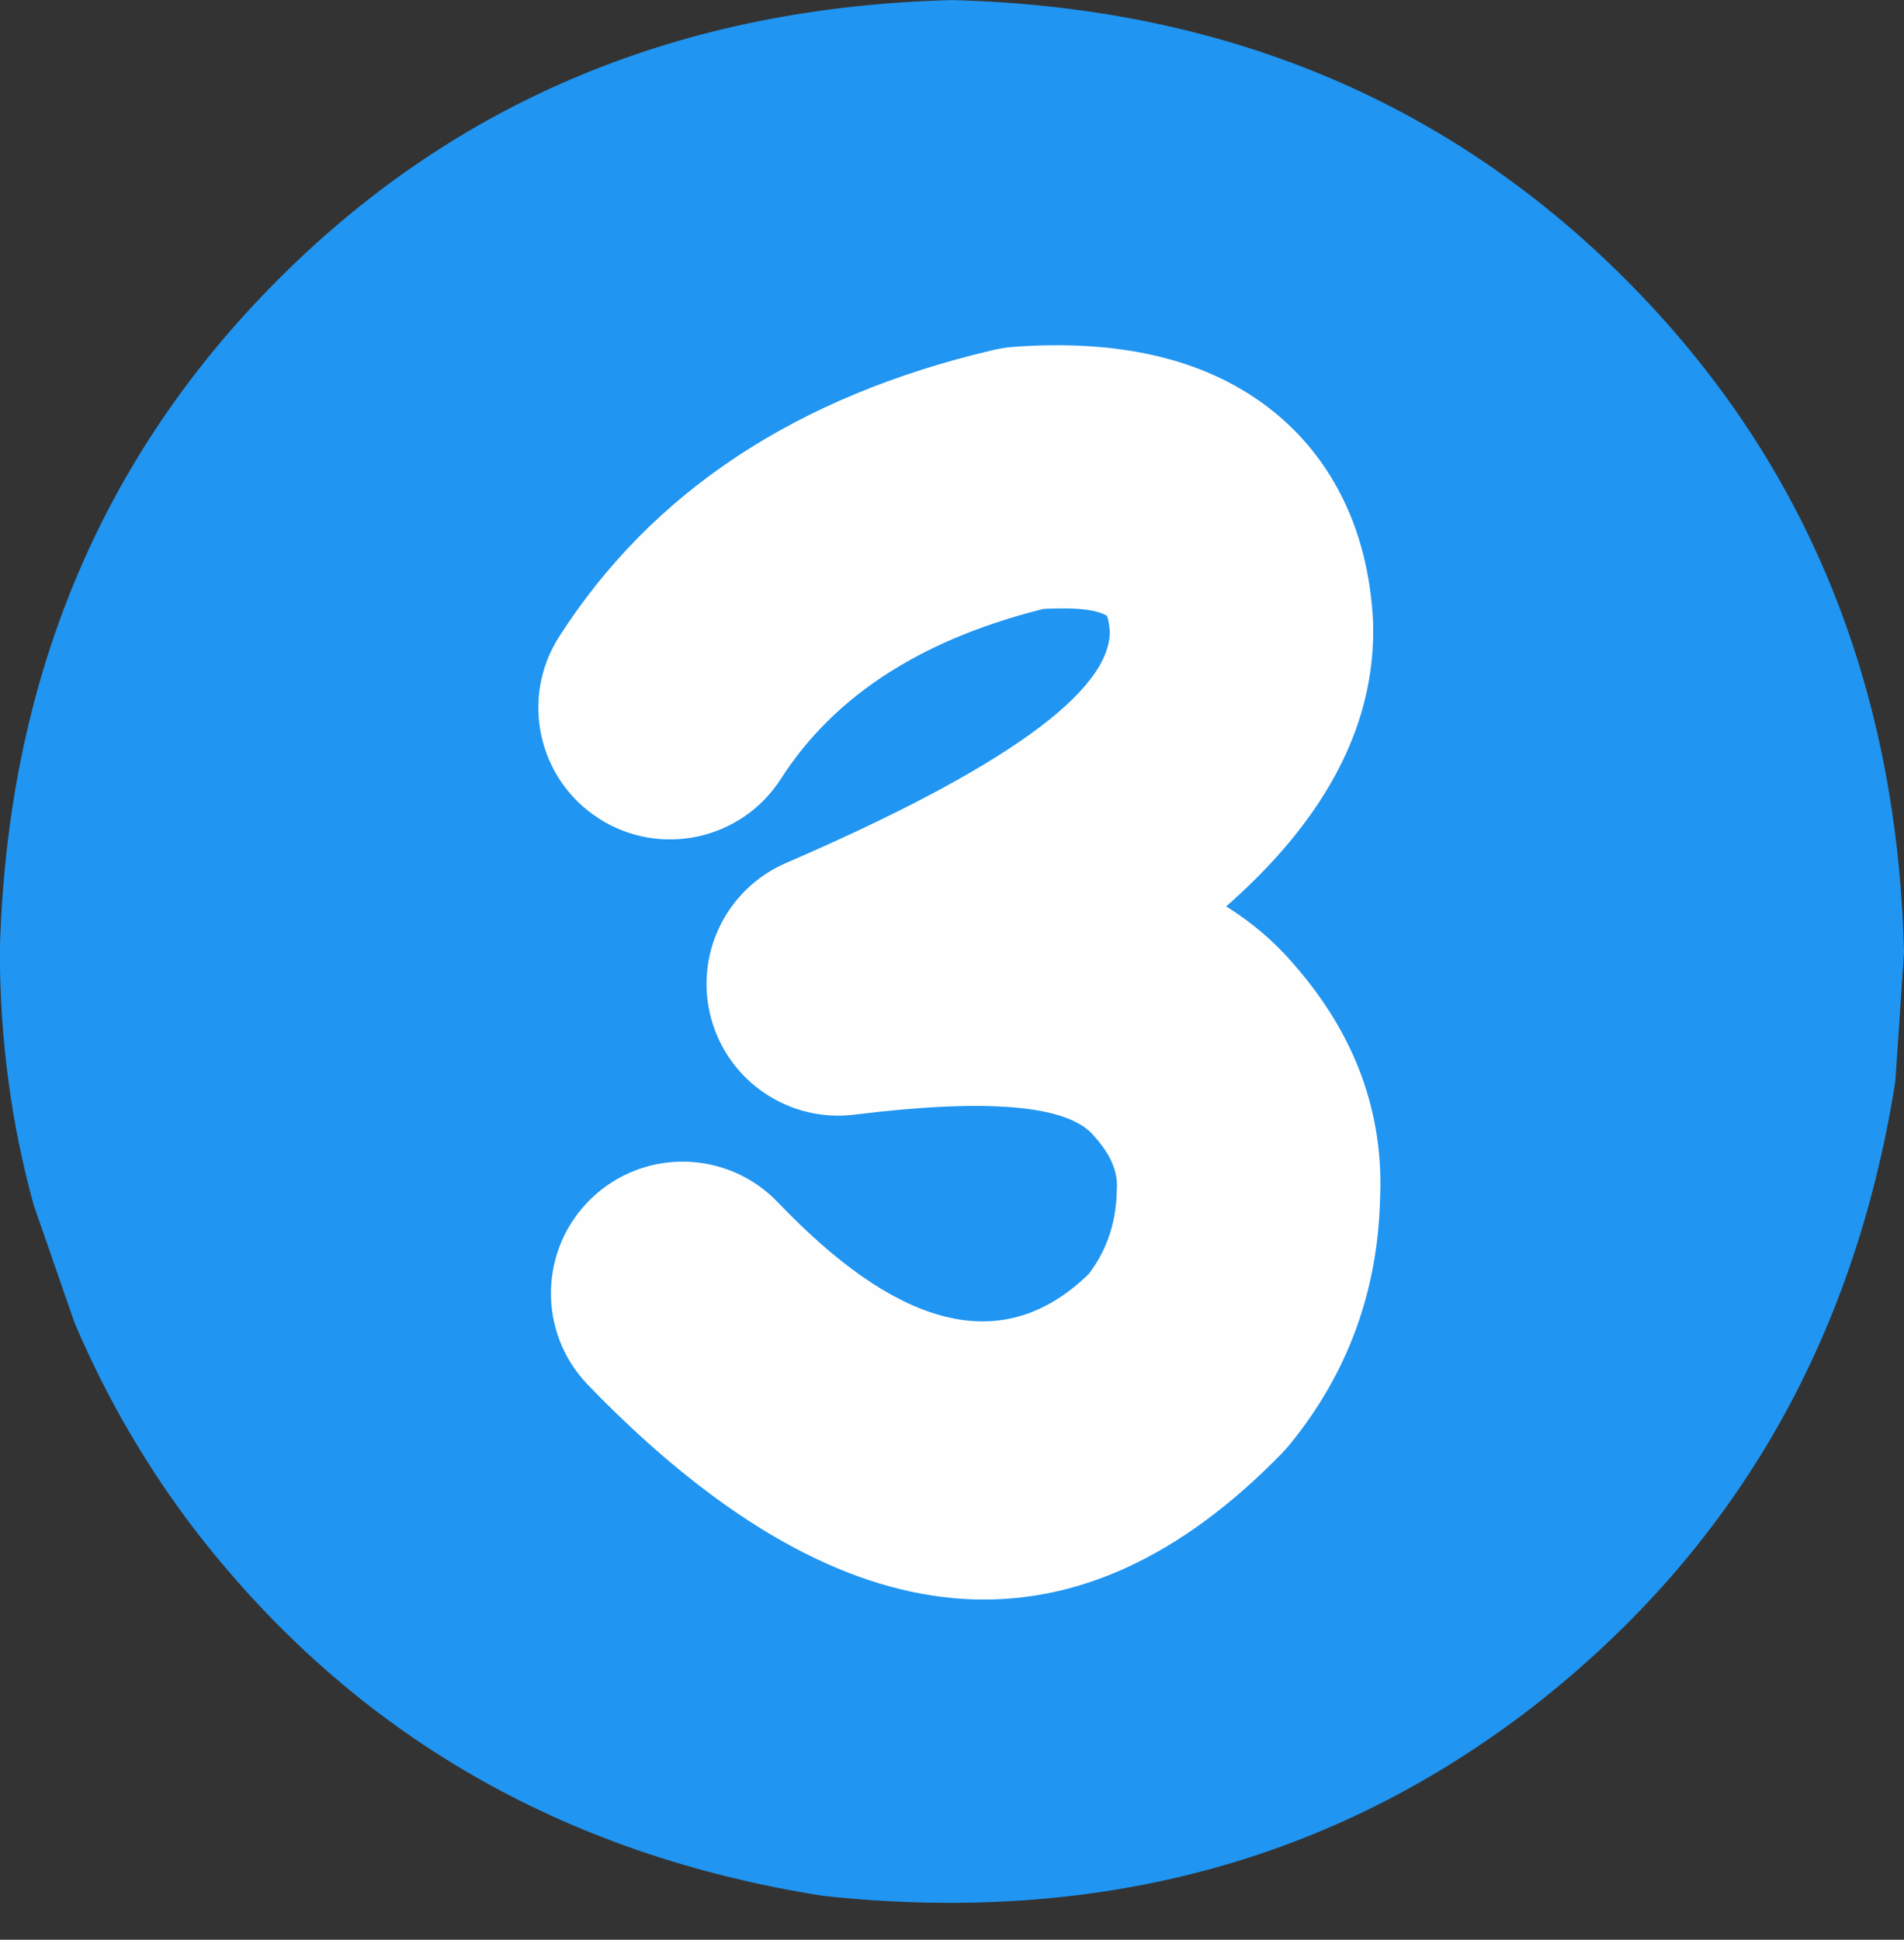
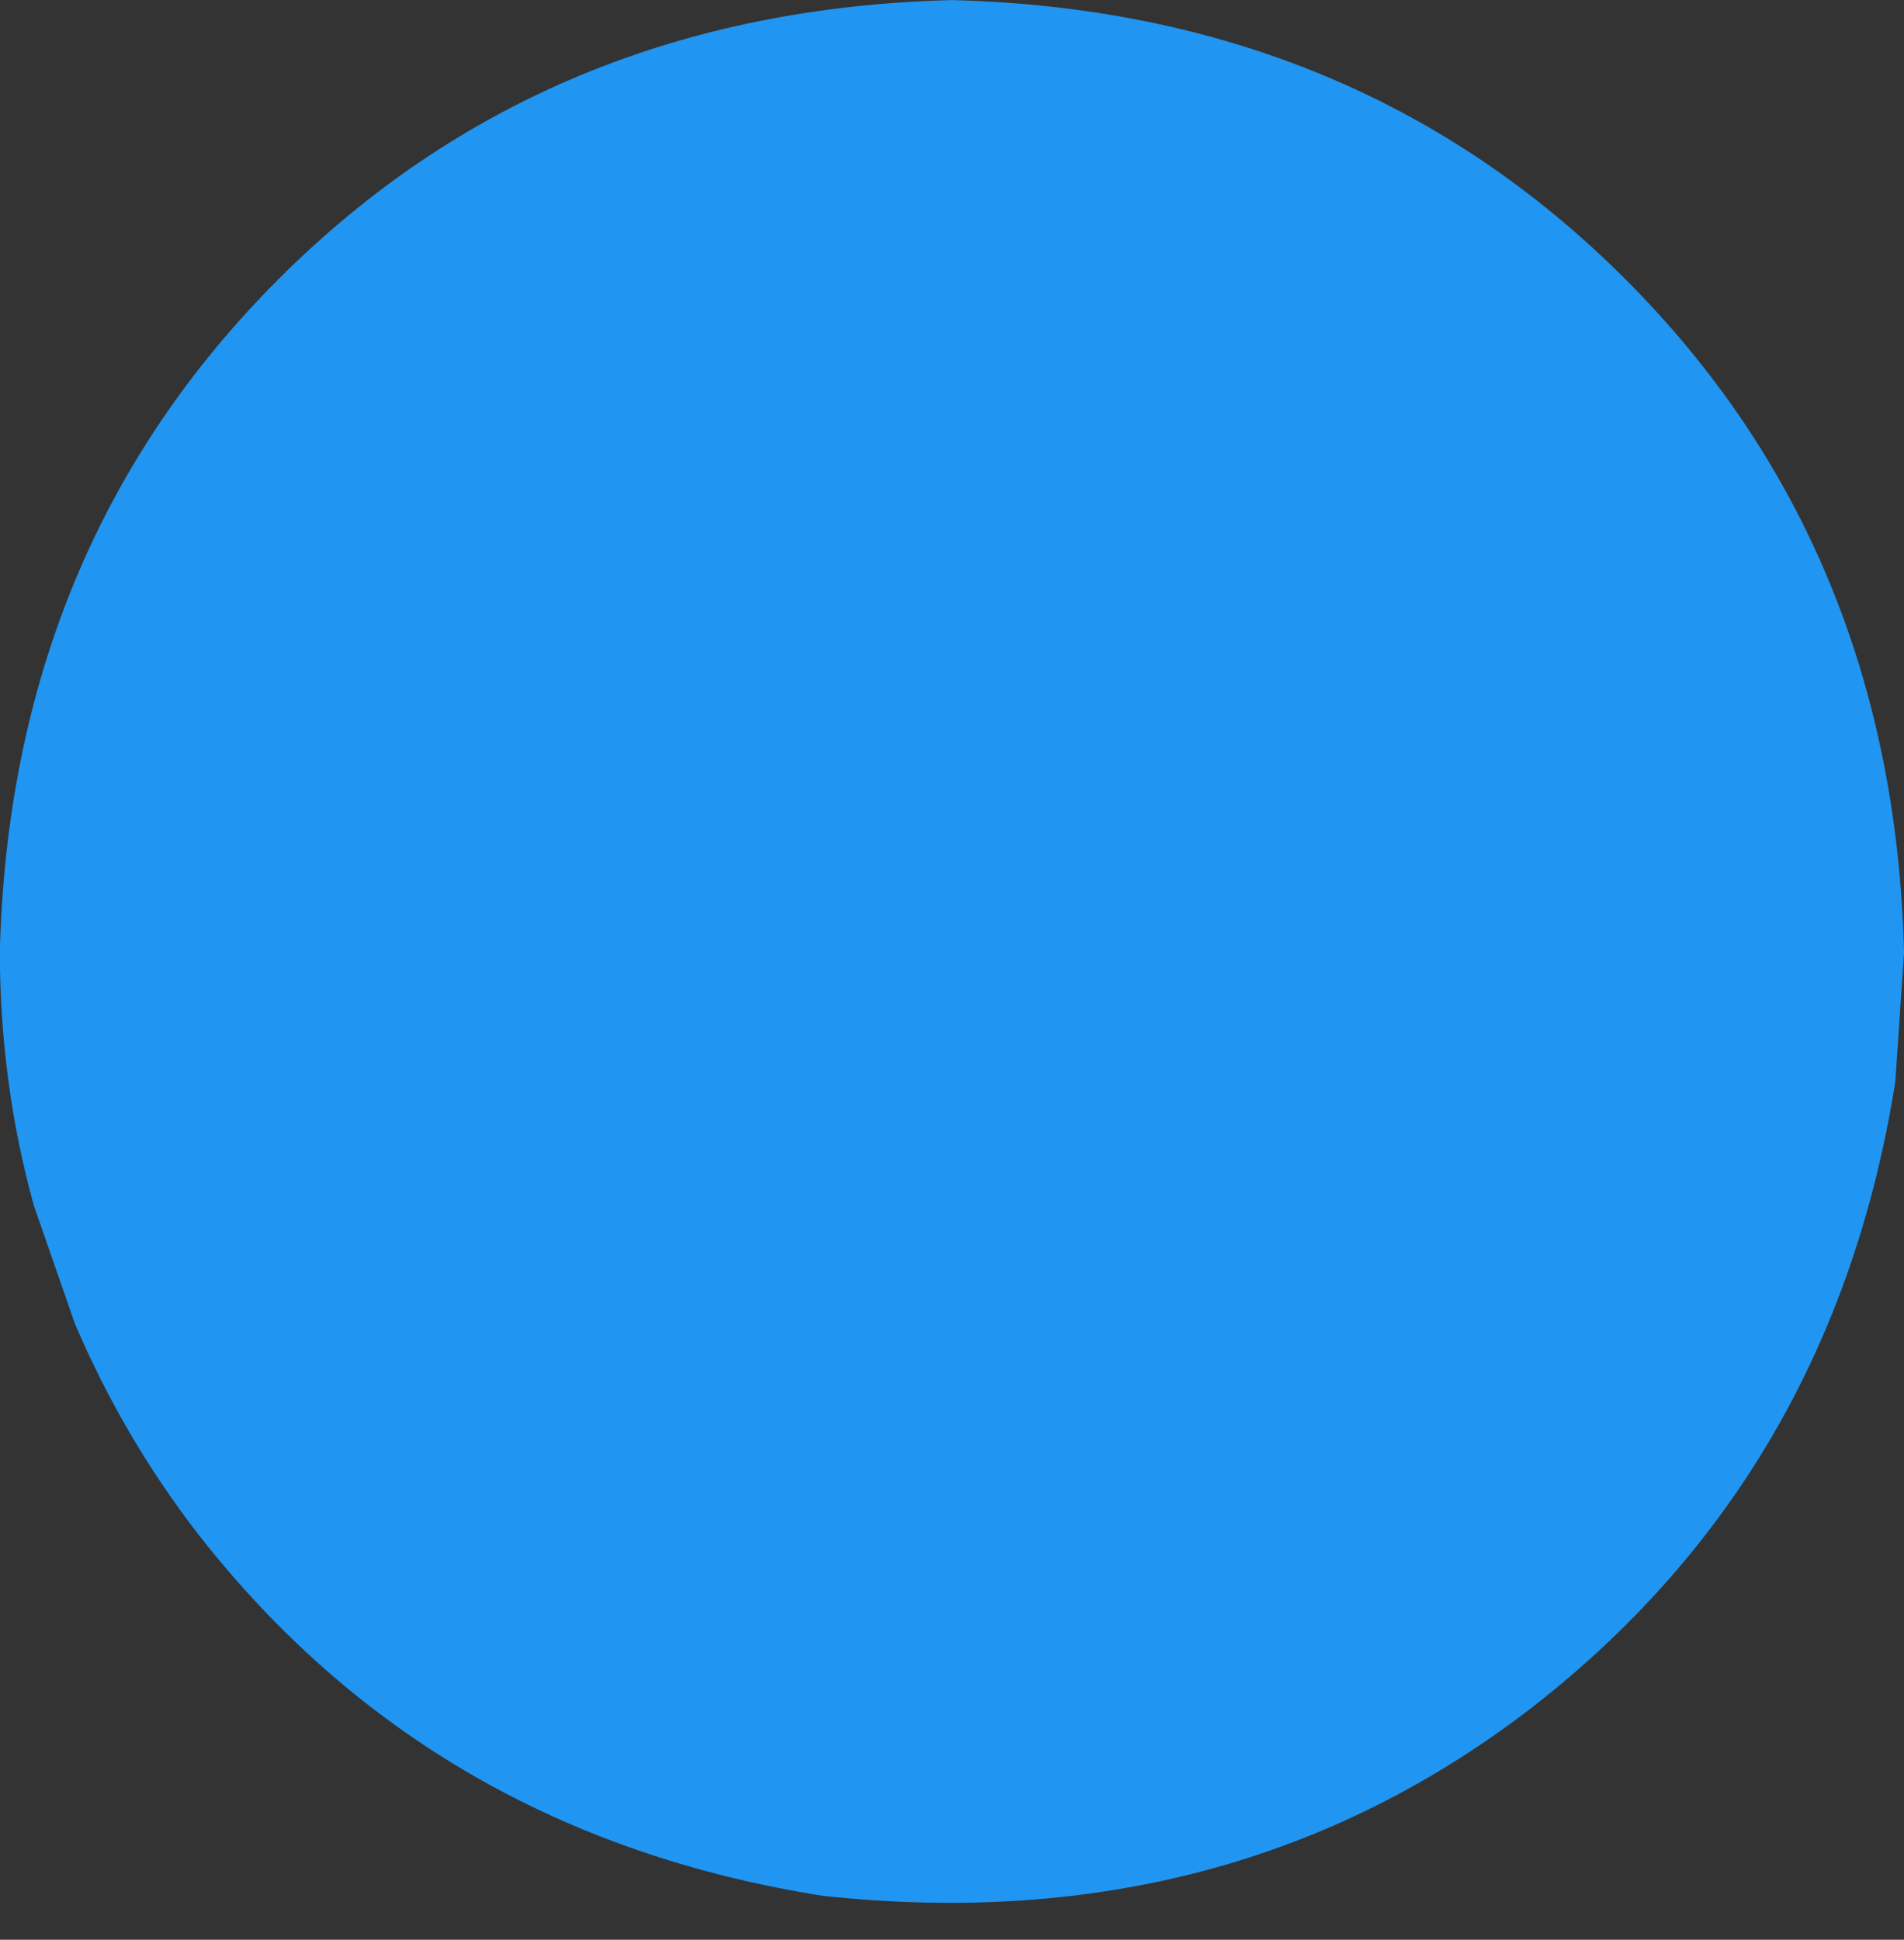
<svg xmlns="http://www.w3.org/2000/svg" height="283.7" preserveAspectRatio="xMidYMid meet" version="1.0" viewBox="1117.6 654.1 278.5 283.7" width="278.5" zoomAndPan="magnify">
  <rect x="1117.6" y="654.1" width="278.5" height="283.7" fill="#333333" stroke="none" />
  <g>
    <g fill="#2196f2" fill-opacity=".996" id="change1_1">
      <path d="M1396.106,793.379L1394.834,812.277Q1385.796,869.387,1341.941,903.628Q1297.782,937.841,1237.941,931.375Q1180.83,922.336,1146.589,878.481Q1135.618,864.305,1128.515,847.588L1122.546,830.401Q1117.626,812.663,1117.571,793.379Q1119.064,734.199,1158.362,694.902Q1197.659,655.605,1256.839,654.111Q1316.018,655.605,1355.315,694.902Q1394.612,734.199,1396.106,793.379" />
    </g>
    <g fill="#fefefe" id="change2_1">
-       <path d="M1199.388,747.213L1199.388,747.213Q1219.779,715.387,1262.929,705.282C1263.916,705.051,1264.919,704.898,1265.93,704.825L1265.93,704.825Q1288.465,703.194,1302.103,712.947L1302.103,712.947Q1308.901,717.809,1313.002,725.093L1313.002,725.093Q1317.606,733.27,1318.37,743.819L1318.37,743.819Q1318.399,744.218,1318.422,744.617C1318.433,744.813,1318.441,745.009,1318.447,745.205L1318.447,745.205Q1319.527,784.695,1247.858,815.688L1237.851,778.886Q1288.026,772.692,1307.108,795.438L1306.827,795.111Q1320.419,810.595,1319.45,829.782L1319.469,829.257Q1318.993,849.781,1306.226,865.398C1305.875,865.828,1305.506,866.242,1305.119,866.639L1305.119,866.639Q1260.682,912.314,1207.457,860.532L1207.457,860.532Q1205.513,858.641,1203.561,856.609C1196.189,848.938,1196.431,836.743,1204.103,829.37C1211.775,821.998,1223.97,822.241,1231.342,829.912L1231.342,829.912Q1232.846,831.477,1234.325,832.916L1234.325,832.916Q1259.934,857.83,1277.503,839.771L1276.395,841.012Q1280.781,835.648,1280.95,828.363C1280.954,828.187,1280.96,828.012,1280.969,827.837L1280.969,827.837Q1281.15,824.264,1277.871,820.529C1277.776,820.421,1277.682,820.311,1277.59,820.201L1277.59,820.201Q1271.965,813.496,1242.571,817.125C1233.062,818.299,1224.135,812.306,1221.621,803.06C1219.107,793.814,1223.77,784.126,1232.565,780.323L1232.565,780.323Q1280.299,759.681,1279.931,746.259L1279.957,746.848Q1279.949,746.721,1279.941,746.601L1279.941,746.601Q1279.8,744.656,1279.428,743.995L1279.428,743.995Q1279.526,744.17,1279.69,744.287L1279.69,744.287Q1277.369,742.627,1268.712,743.254L1271.713,742.797Q1243.787,749.336,1231.831,767.998C1226.091,776.956,1214.176,779.566,1205.217,773.826C1196.258,768.087,1193.649,756.171,1199.388,747.213 Z" />
-     </g>
+       </g>
  </g>
</svg>